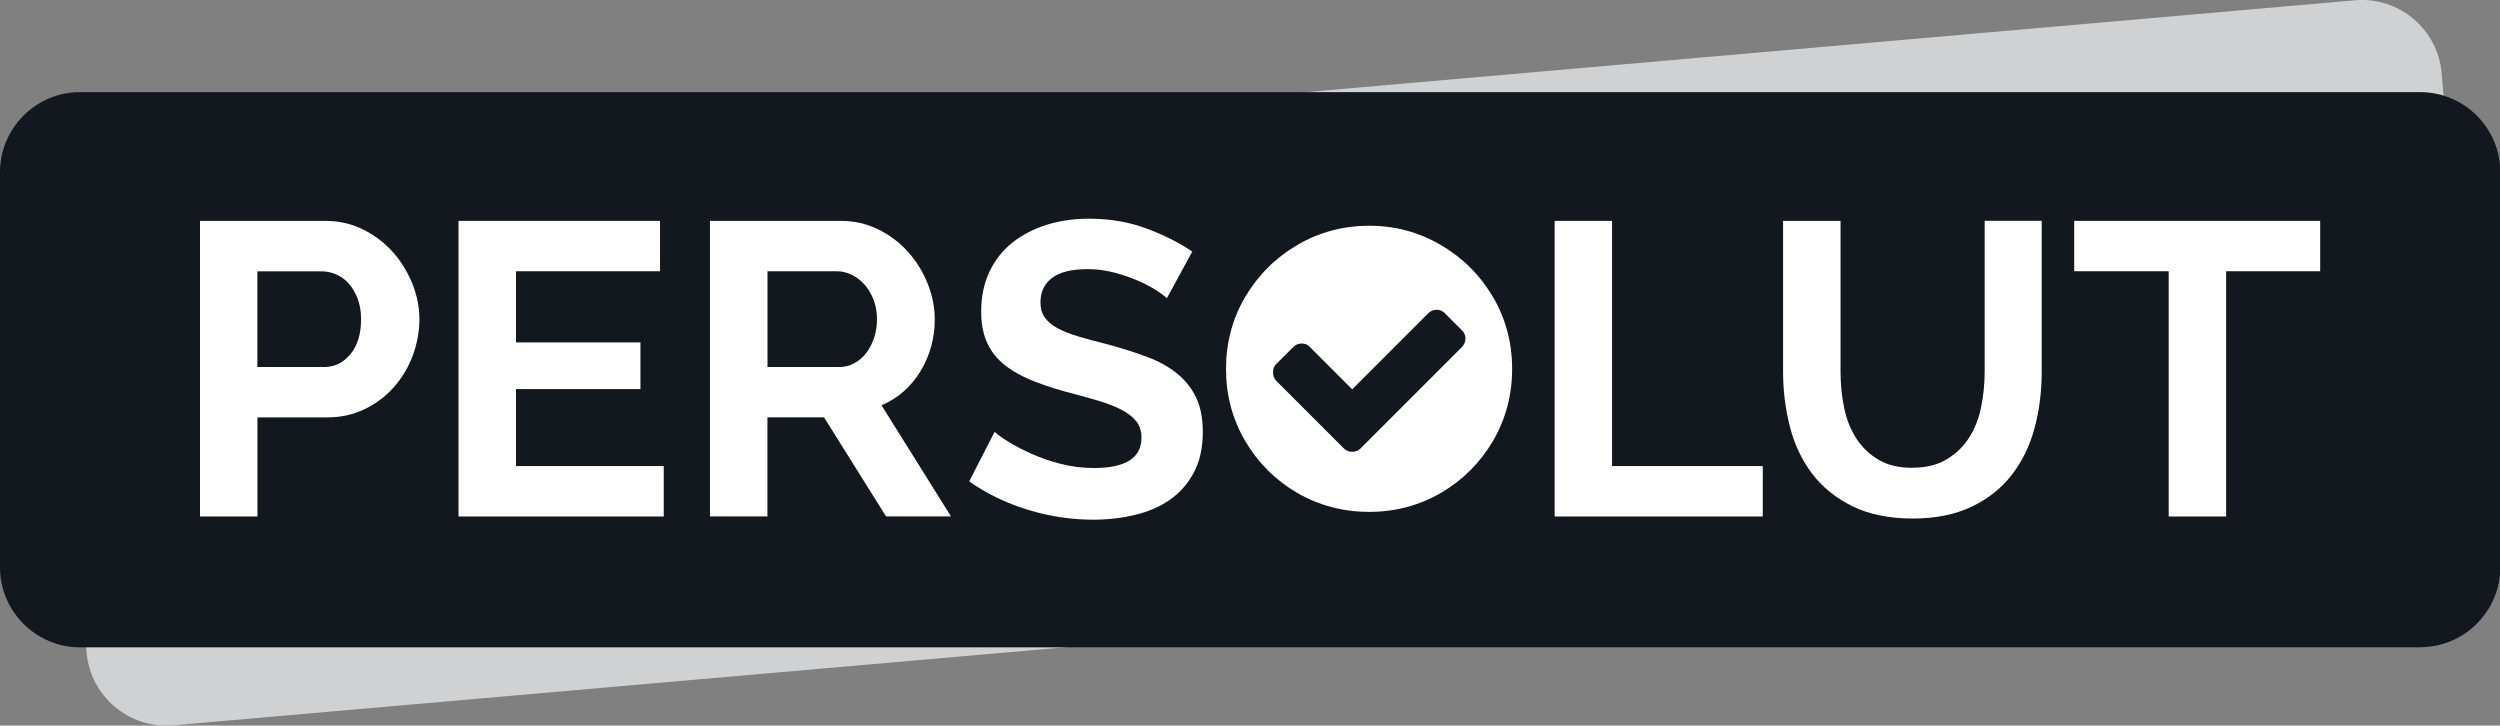
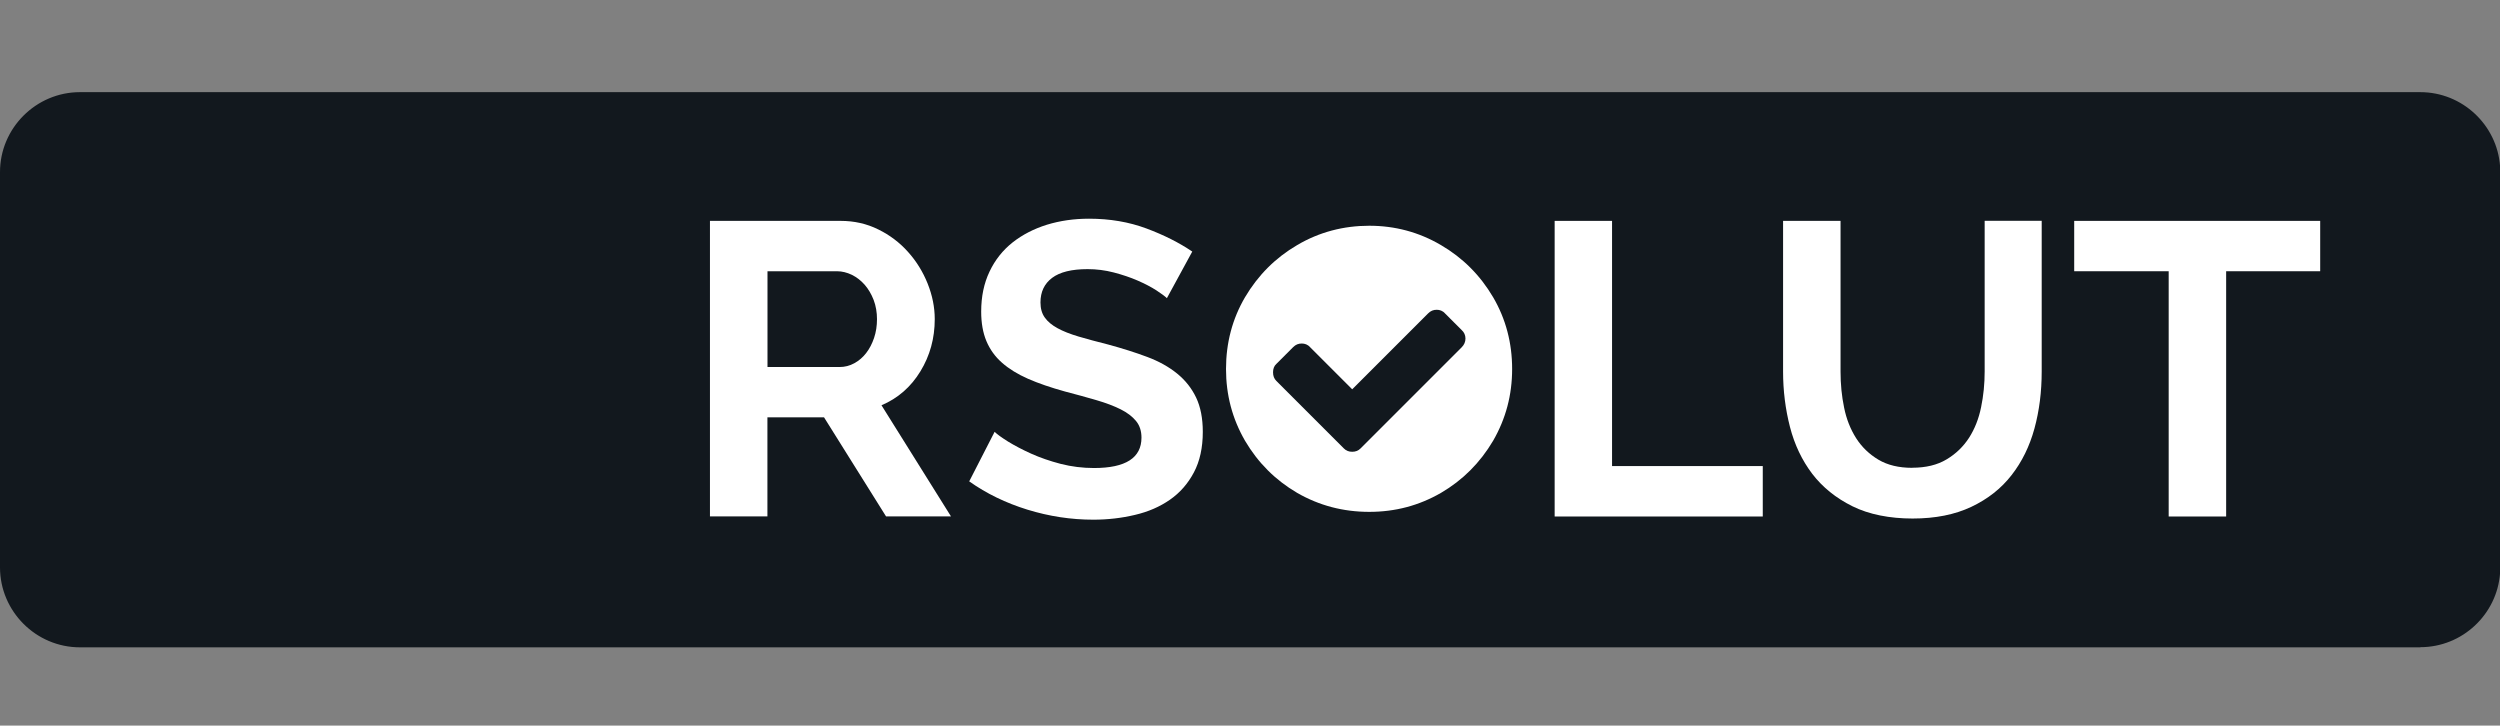
<svg xmlns="http://www.w3.org/2000/svg" id="Layer_2" viewBox="0 0 344.53 100">
  <rect x="0" y="0" width="344.53" height="100" fill="#808080" stroke="none" />
  <defs>
    <style>
      .cls-1 {
        fill: #12181e;
      }

      .cls-2 {
        fill: #fff;
      }

      .cls-3 {
        fill: #cfd1d2;
      }
    </style>
  </defs>
  <g id="Layer_1-2" data-name="Layer_1">
-     <path class="cls-3" d="M330.94,73.09L23.87,99.96c-6.04.53-11.41-3.98-11.93-10.01l-4.47-51.1c-.53-6.04,3.98-11.41,10.01-11.93L324.55.04c6.04-.53,11.41,3.98,11.93,10.01l4.47,51.1c.53,6.04-3.98,11.41-10.01,11.93" />
    <path class="cls-1" d="M333.55,89.21H11.02c-6.06,0-11.02-4.96-11.02-11.02V23.72c0-6.06,4.96-11.02,11.02-11.02h322.53c5.79,0,10.57,4.52,10.99,10.2v56.09c-.42,5.68-5.2,10.2-10.99,10.2" />
-     <path class="cls-2" d="M27.56,71.18V30.44h17.27c1.87,0,3.6.39,5.19,1.18,1.59.78,2.95,1.82,4.1,3.1,1.15,1.28,2.04,2.74,2.7,4.36.65,1.63.98,3.26.98,4.9s-.31,3.4-.92,5.02c-.61,1.63-1.47,3.07-2.58,4.33-1.11,1.26-2.45,2.28-4.02,3.04-1.57.77-3.29,1.15-5.16,1.15h-9.64v13.66h-7.92ZM35.48,50.58h9.18c1.45,0,2.67-.59,3.64-1.78.98-1.19,1.46-2.79,1.46-4.82,0-1.03-.15-1.96-.46-2.78-.31-.82-.71-1.52-1.21-2.09-.5-.57-1.08-1-1.75-1.29-.67-.29-1.35-.43-2.04-.43h-8.83v13.2Z" />
-     <polygon class="cls-2" points="91.47 64.23 91.47 71.18 63.19 71.18 63.19 30.44 90.96 30.44 90.96 37.38 71.11 37.38 71.11 47.19 88.26 47.19 88.26 53.62 71.11 53.62 71.11 64.23 91.47 64.23" />
    <path class="cls-2" d="M97.84,71.18V30.44h18.01c1.87,0,3.6.39,5.19,1.18,1.59.78,2.96,1.82,4.1,3.1,1.15,1.28,2.05,2.74,2.7,4.36.65,1.63.98,3.26.98,4.9,0,2.64-.66,5.04-1.98,7.2-1.32,2.16-3.11,3.72-5.36,4.67l9.58,15.32h-8.95l-8.55-13.66h-7.8v13.66h-7.92ZM105.76,50.58h9.93c.73,0,1.41-.17,2.04-.52.63-.34,1.18-.81,1.64-1.41.46-.59.82-1.29,1.09-2.09.27-.8.4-1.66.4-2.58s-.15-1.83-.46-2.64c-.31-.8-.72-1.5-1.23-2.09-.52-.59-1.11-1.05-1.78-1.38-.67-.32-1.35-.49-2.04-.49h-9.58v13.2Z" />
    <path class="cls-2" d="M160.83,41.11c-.27-.27-.76-.63-1.46-1.09-.71-.46-1.57-.91-2.58-1.35-1.01-.44-2.11-.81-3.3-1.12-1.19-.31-2.39-.46-3.61-.46-2.18,0-3.81.4-4.88,1.2-1.07.8-1.61,1.93-1.61,3.39,0,.84.2,1.54.6,2.09.4.56.98,1.04,1.75,1.46.76.42,1.73.8,2.9,1.15,1.17.34,2.51.71,4.04,1.09,1.99.54,3.8,1.11,5.42,1.72,1.63.61,3,1.38,4.13,2.3,1.13.92,2,2.02,2.61,3.3.61,1.28.92,2.86.92,4.73,0,2.18-.41,4.05-1.23,5.59-.82,1.55-1.92,2.8-3.3,3.76-1.38.96-2.98,1.66-4.82,2.09-1.84.44-3.75.66-5.74.66-3.06,0-6.08-.46-9.07-1.38-2.98-.92-5.66-2.22-8.03-3.9l3.5-6.83c.34.34.97.79,1.86,1.35.9.55,1.96,1.11,3.18,1.66,1.22.55,2.58,1.02,4.07,1.41,1.49.38,3.02.57,4.59.57,4.36,0,6.54-1.4,6.54-4.19,0-.92-.25-1.68-.75-2.29-.5-.61-1.2-1.15-2.12-1.61-.92-.46-2.03-.88-3.33-1.26-1.3-.38-2.75-.78-4.36-1.2-1.95-.54-3.64-1.12-5.08-1.75-1.43-.63-2.63-1.37-3.58-2.21-.96-.84-1.67-1.84-2.15-2.98-.48-1.15-.72-2.5-.72-4.07,0-2.06.38-3.9,1.15-5.51.76-1.61,1.83-2.95,3.18-4.02,1.36-1.07,2.94-1.88,4.73-2.44,1.8-.55,3.73-.83,5.8-.83,2.87,0,5.51.45,7.92,1.35,2.41.9,4.51,1.96,6.31,3.18l-3.5,6.43Z" />
    <polygon class="cls-2" points="214.25 71.18 214.25 30.44 222.16 30.44 222.16 64.23 242.93 64.23 242.93 71.18 214.25 71.18" />
    <path class="cls-2" d="M263.53,64.46c1.87,0,3.45-.38,4.73-1.15,1.28-.76,2.31-1.76,3.1-2.98.78-1.22,1.34-2.63,1.66-4.22.33-1.59.49-3.22.49-4.91v-20.77h7.86v20.77c0,2.79-.33,5.41-1,7.86-.67,2.45-1.72,4.59-3.16,6.43-1.43,1.84-3.28,3.29-5.54,4.36-2.26,1.07-4.95,1.61-8.09,1.61s-6.01-.56-8.29-1.69c-2.28-1.13-4.12-2.62-5.54-4.47-1.41-1.86-2.44-4.01-3.07-6.46-.63-2.45-.95-4.99-.95-7.63v-20.77h7.92v20.77c0,1.72.16,3.38.49,4.96.32,1.59.88,2.99,1.66,4.22.78,1.22,1.81,2.21,3.07,2.96,1.26.75,2.81,1.12,4.65,1.12" />
    <polygon class="cls-2" points="319.75 37.38 306.79 37.38 306.79 71.18 298.87 71.18 298.87 37.38 285.85 37.38 285.85 30.44 319.75 30.44 319.75 37.38" />
    <path class="cls-2" d="M198.59,33.78c-3.04-1.79-6.35-2.67-9.89-2.67s-6.9.87-9.94,2.67c-2.99,1.75-5.38,4.14-7.18,7.18-1.75,2.99-2.62,6.3-2.62,9.89s.87,6.86,2.62,9.89c1.79,3.04,4.19,5.43,7.18,7.18,3.04,1.75,6.35,2.62,9.94,2.62s6.86-.87,9.89-2.62c2.99-1.75,5.38-4.14,7.18-7.18,1.75-3.04,2.62-6.3,2.62-9.89s-.87-6.9-2.62-9.89c-1.79-3.04-4.19-5.43-7.18-7.18M201.44,47.86l-13.94,13.94c-.32.32-.69.46-1.15.46s-.83-.14-1.15-.46l-9.3-9.3c-.32-.32-.46-.69-.46-1.2,0-.46.14-.87.46-1.15l2.3-2.3c.37-.37.74-.51,1.2-.51.41,0,.83.14,1.15.51l5.8,5.8,10.45-10.45c.37-.37.74-.51,1.2-.51.41,0,.83.14,1.15.51l2.3,2.3c.32.28.51.69.51,1.15s-.18.87-.51,1.2Z" />
  </g>
</svg>